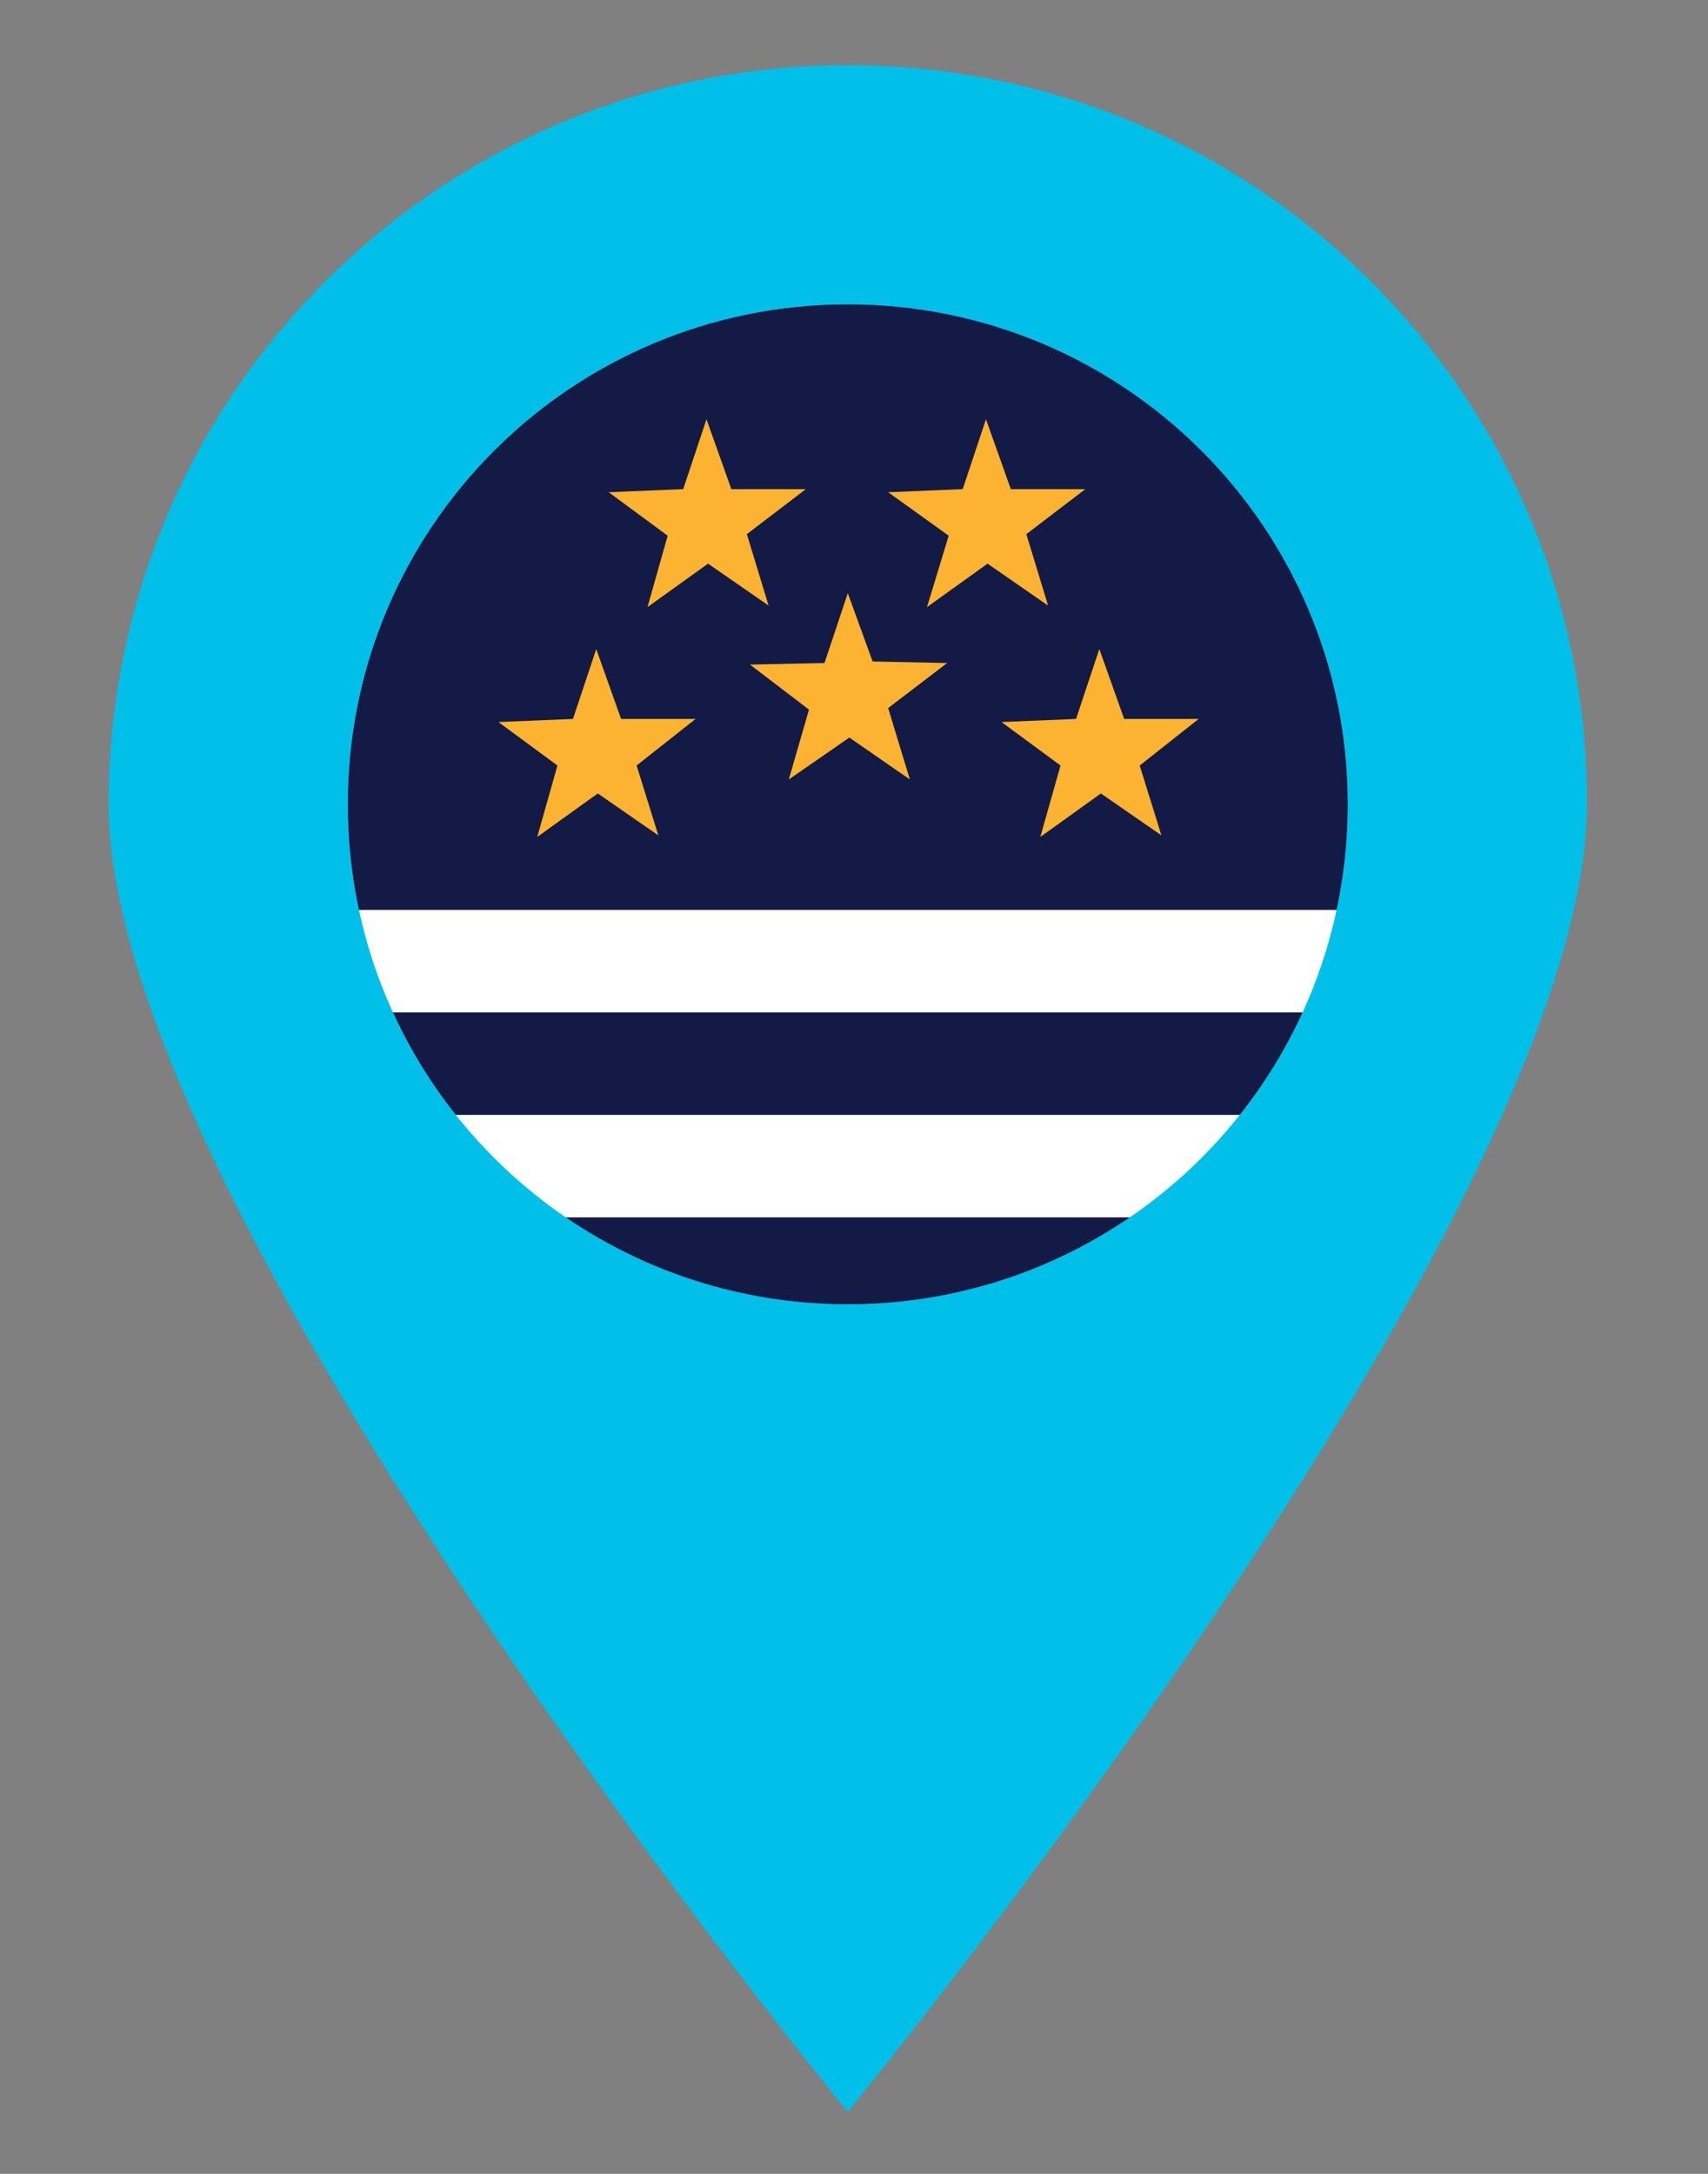
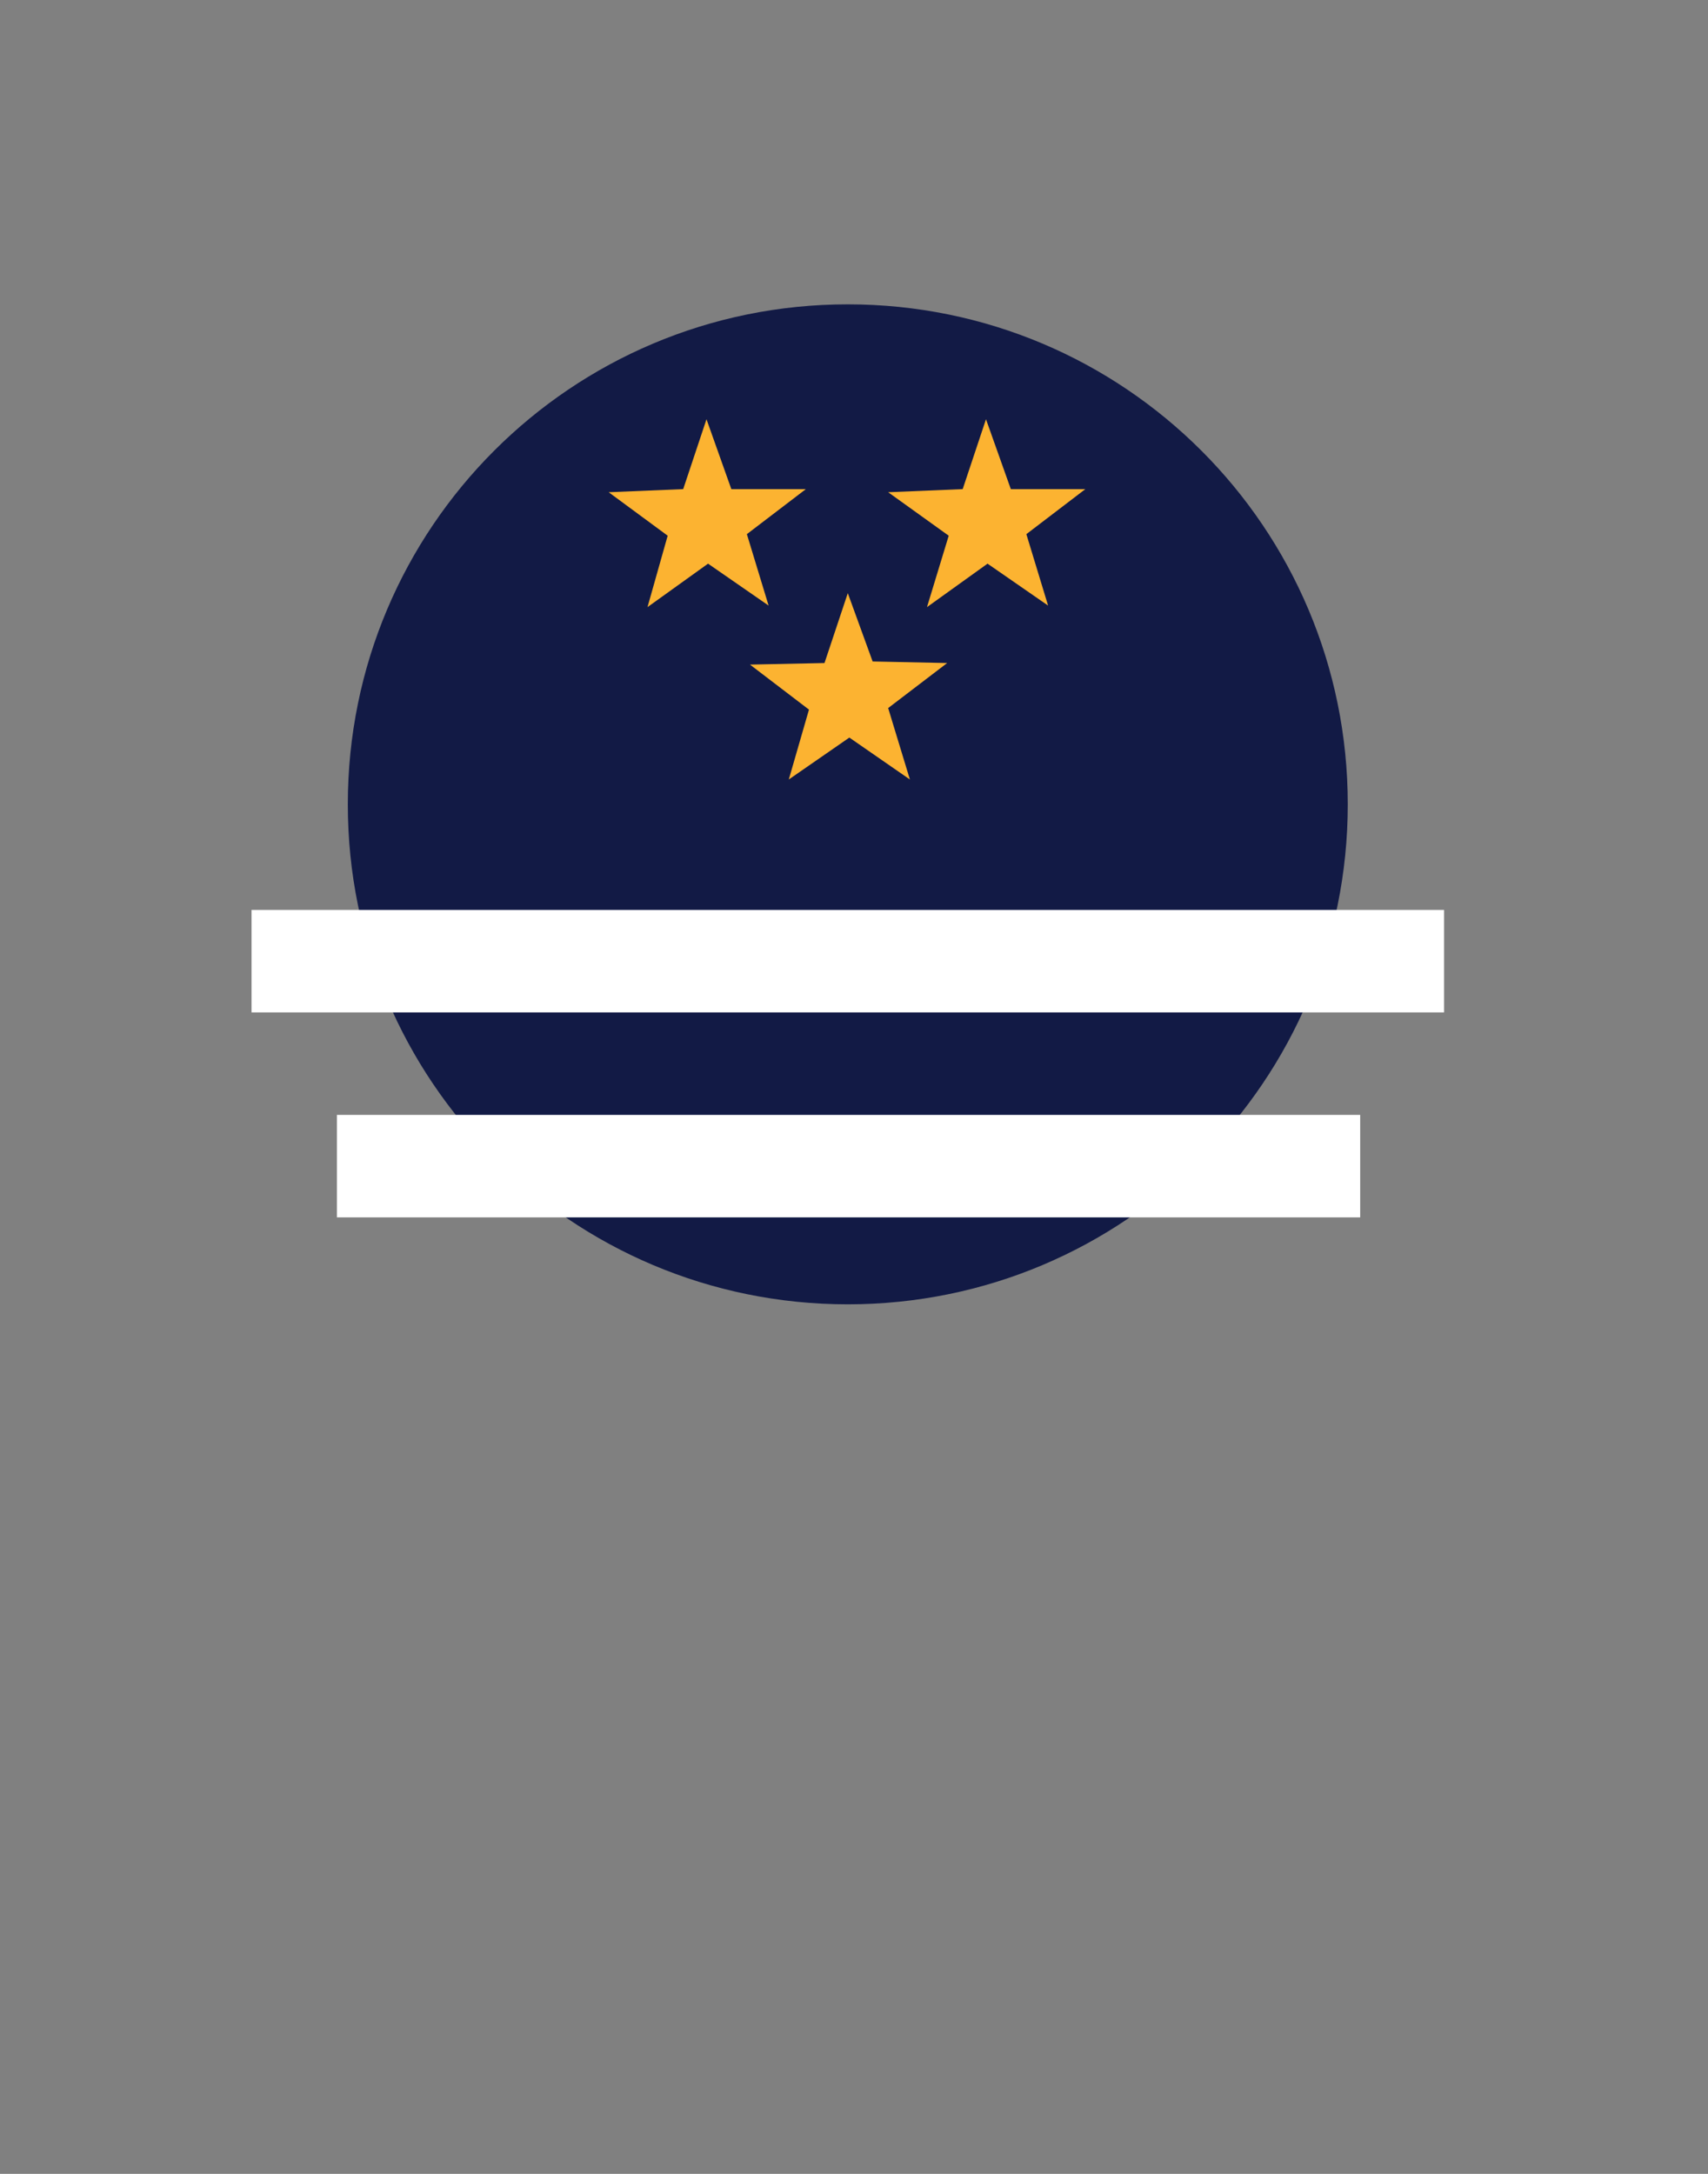
<svg xmlns="http://www.w3.org/2000/svg" xmlns:xlink="http://www.w3.org/1999/xlink" version="1.1" id="Layer_1" x="0px" y="0px" viewBox="0 0 110 140" style="enable-background:new 0 0 110 140;" xml:space="preserve">
  <rect x="0" y="0" width="110" height="140" fill="#808080" stroke="none" />
  <style type="text/css">
	.st0{clip-path:url(#SVGID_2_);fill:#121B45;}
	.st1{clip-path:url(#SVGID_2_);fill:#121A45;}
	.st2{fill:#FFFFFF;}
	.st3{clip-path:url(#SVGID_4_);fill:#00C0E9;}
	.st4{fill:#FCB331;}
</style>
  <g>
    <defs>
      <rect id="SVGID_1_" x="7" y="4.2" width="95.3" height="131.8" />
    </defs>
    <clipPath id="SVGID_2_">
      <use xlink:href="#SVGID_1_" style="overflow:visible;" />
    </clipPath>
-     <path class="st0" d="M86.8,51.8C86.8,69.6,72.4,84,54.6,84c-17.8,0-32.2-14.4-32.2-32.2s14.4-32.2,32.2-32.2   C72.4,19.6,86.8,34,86.8,51.8" />
    <path class="st1" d="M86.8,51.8C86.8,69.6,72.4,84,54.6,84c-17.8,0-32.2-14.4-32.2-32.2s14.4-32.2,32.2-32.2   C72.4,19.6,86.8,34,86.8,51.8" />
  </g>
  <rect x="16.2" y="58.6" class="st2" width="76.8" height="6.6" />
  <rect x="21.7" y="71.8" class="st2" width="65.9" height="6.6" />
  <g>
    <defs>
-       <rect id="SVGID_3_" x="7" y="4.2" width="95.3" height="131.8" />
-     </defs>
+       </defs>
    <clipPath id="SVGID_4_">
      <use xlink:href="#SVGID_3_" style="overflow:visible;" />
    </clipPath>
    <path class="st3" d="M54.6,84c-17.8,0-32.2-14.4-32.2-32.2s14.4-32.2,32.2-32.2S86.8,34,86.8,51.8S72.4,84,54.6,84 M54.6,4.2   C28.3,4.2,7,25.5,7,51.8C7,78.1,54.6,136,54.6,136s47.6-57.9,47.6-84.2C102.3,25.5,80.9,4.2,54.6,4.2" />
  </g>
  <polygon class="st4" points="53.1,42.7 54.6,38.2 56.2,42.6 61,42.7 57.2,45.6 58.6,50.2 54.7,47.5 50.8,50.2 52.1,45.7 48.3,42.8   " />
-   <polygon class="st4" points="69.3,46.3 70.8,41.8 72.4,46.3 77.2,46.3 73.4,49.3 74.8,53.8 70.9,51.1 67,53.9 68.3,49.3 64.5,46.5   " />
-   <polygon class="st4" points="36.9,46.3 38.4,41.8 40,46.3 44.8,46.3 41,49.3 42.4,53.8 38.5,51.1 34.6,53.9 35.9,49.3 32.1,46.5 " />
  <polygon class="st4" points="62,31.5 63.5,27 65.1,31.5 69.9,31.5 66.1,34.4 67.5,39 63.6,36.3 59.7,39.1 61.1,34.5 57.2,31.7 " />
  <polygon class="st4" points="44,31.5 45.5,27 47.1,31.5 51.9,31.5 48.1,34.4 49.5,39 45.6,36.3 41.7,39.1 43,34.5 39.2,31.7 " />
</svg>